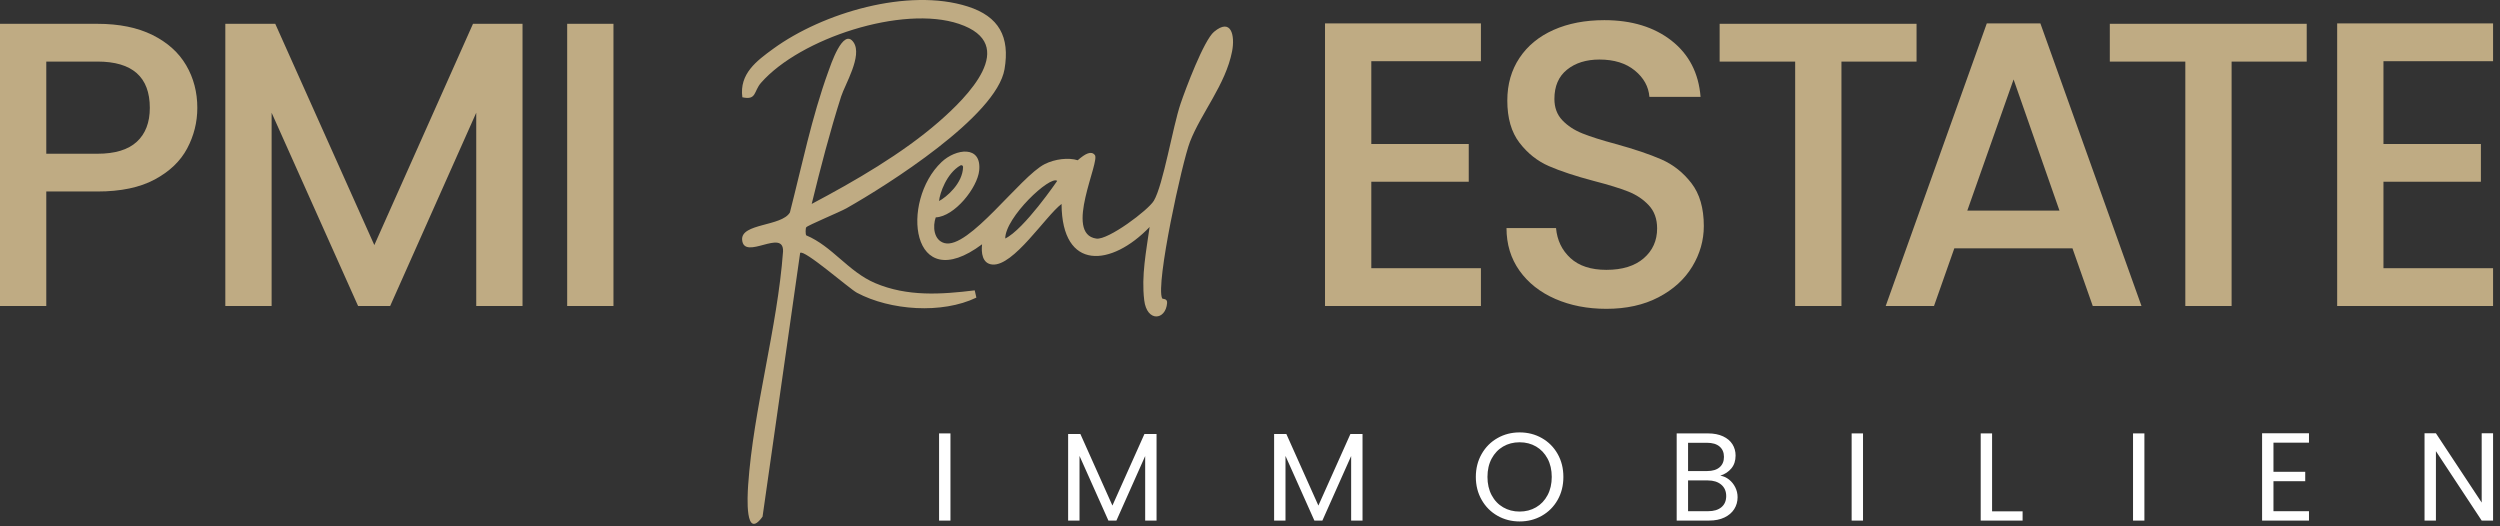
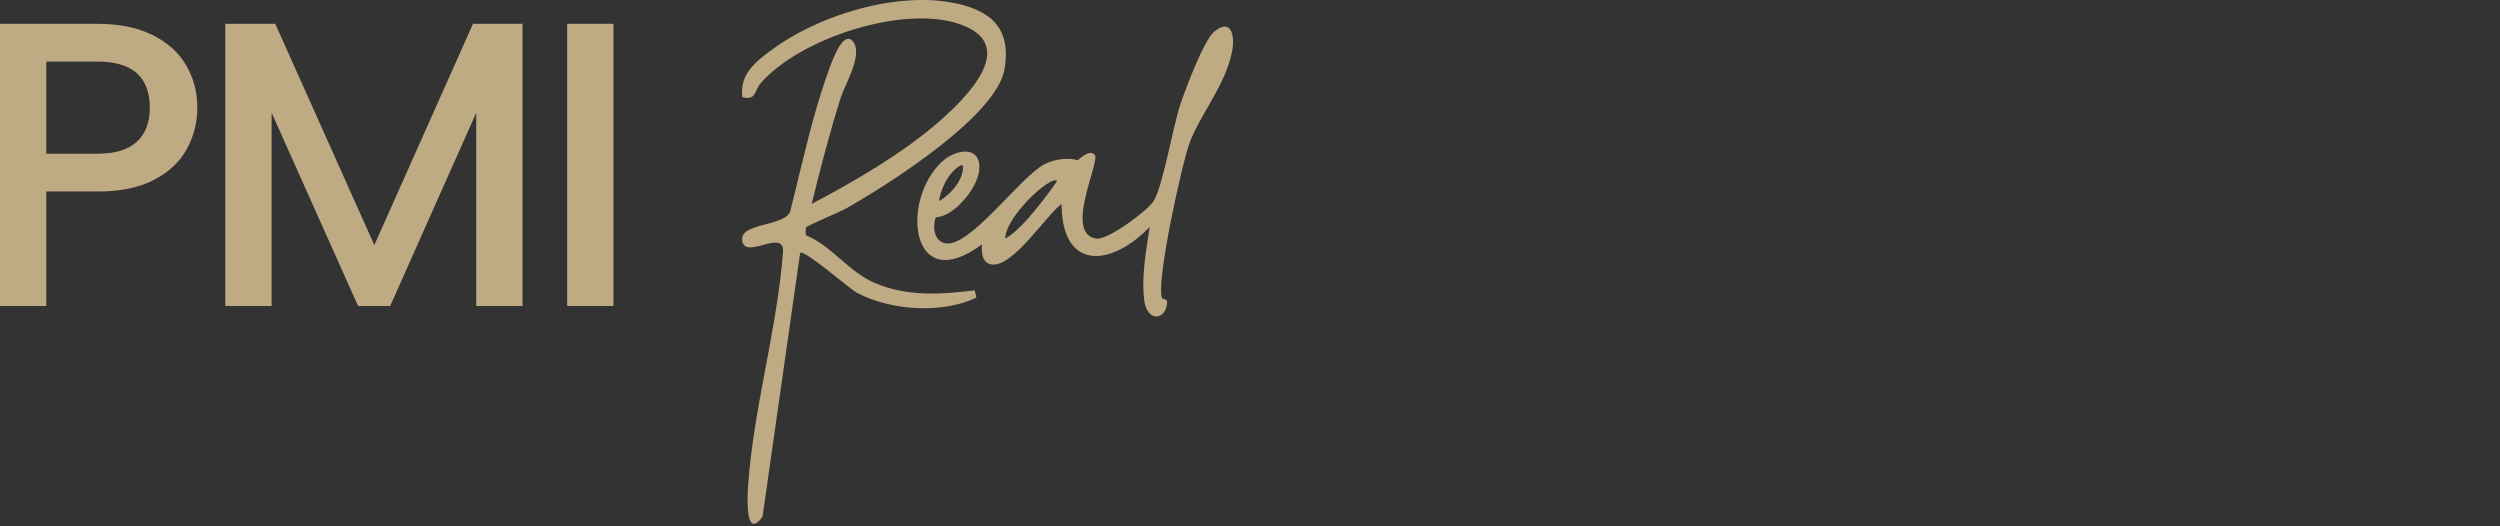
<svg xmlns="http://www.w3.org/2000/svg" width="285" height="60" viewBox="0 0 285 60" fill="none">
  <rect x="0" y="0" width="285" height="60" fill="#333333" stroke="none" />
  <g clip-path="url(#clip0_4906_408)">
-     <path d="M156.329 6.973V16.415H167.437V20.719H156.329V30.578H168.825V34.882H151.052V2.668H168.825V6.973H156.329ZM177.295 34.072C175.566 33.317 174.209 32.244 173.222 30.856C172.234 29.467 171.741 27.847 171.741 25.996H177.387C177.51 27.384 178.059 28.526 179.03 29.421C180.003 30.316 181.368 30.763 183.127 30.763C184.947 30.763 186.367 30.323 187.385 29.444C188.403 28.564 188.912 27.43 188.912 26.042C188.912 24.962 188.596 24.083 187.963 23.404C187.331 22.725 186.544 22.2 185.603 21.83C184.661 21.46 183.358 21.059 181.692 20.627C179.593 20.071 177.889 19.509 176.577 18.937C175.265 18.367 174.148 17.48 173.222 16.276C172.296 15.073 171.833 13.469 171.833 11.463C171.833 9.611 172.296 7.991 173.222 6.602C174.148 5.214 175.444 4.15 177.11 3.409C178.776 2.668 180.704 2.298 182.895 2.298C186.011 2.298 188.565 3.078 190.555 4.635C192.545 6.194 193.648 8.331 193.865 11.046H188.033C187.94 9.874 187.385 8.87 186.367 8.037C185.348 7.204 184.006 6.788 182.34 6.788C180.828 6.788 179.593 7.174 178.637 7.945C177.68 8.716 177.202 9.827 177.202 11.277C177.202 12.265 177.503 13.075 178.105 13.707C178.707 14.34 179.47 14.841 180.396 15.211C181.322 15.582 182.587 15.983 184.191 16.415C186.32 17.001 188.056 17.588 189.398 18.174C190.74 18.76 191.882 19.663 192.823 20.881C193.764 22.101 194.235 23.728 194.235 25.764C194.235 27.4 193.795 28.943 192.916 30.393C192.036 31.843 190.756 33.008 189.074 33.887C187.392 34.767 185.41 35.206 183.127 35.206C180.966 35.206 179.023 34.829 177.295 34.072ZM218.487 2.715V7.019H209.925V34.882H204.649V7.019H196.039V2.715H218.487ZM236.261 28.31H222.792L220.477 34.882H214.97L226.495 2.668H232.604L244.129 34.882H238.574L236.261 28.31ZM234.779 24.006L229.549 9.056L224.273 24.006H234.779ZM262.966 2.715V7.019H254.403V34.882H249.127V7.019H240.518V2.715H262.966ZM271.714 6.973V16.415H282.822V20.719H271.714V30.578H284.21V34.882H266.437V2.668H284.21V6.973H271.714Z" fill="#BFAB83" />
    <path d="M21.337 16.924C20.565 18.375 19.331 19.555 17.634 20.465C15.937 21.375 13.762 21.83 11.108 21.83H5.276V34.882H0V2.715H11.108C13.576 2.715 15.667 3.139 17.38 3.987C19.092 4.837 20.372 5.986 21.221 7.436C22.07 8.886 22.494 10.507 22.494 12.296C22.494 13.931 22.108 15.474 21.337 16.924ZM15.598 16.16C16.585 15.251 17.079 13.962 17.079 12.296C17.079 8.778 15.089 7.019 11.108 7.019H5.276V17.526H11.108C13.114 17.526 14.61 17.071 15.598 16.16ZM59.568 2.715V34.882H54.291V12.851L44.479 34.882H40.822L30.964 12.851V34.882H25.687V2.715H31.38L42.673 27.94L53.921 2.715H59.568ZM69.935 2.715V34.882H64.658V2.715H69.935Z" fill="#BFAB83" />
-     <path d="M108.352 49.408V59.345H107.055V49.408H108.352ZM131.847 49.479V59.345H130.55V51.988L127.271 59.345H126.358L123.065 51.974V59.345H121.767V49.479H123.165L126.815 57.634L130.464 49.479H131.847ZM155.328 49.479V59.345H154.031V51.988L150.752 59.345H149.839L146.546 51.974V59.345H145.249V49.479H146.646L150.296 57.634L153.945 49.479H155.328ZM170.711 58.796C169.951 58.364 169.35 57.76 168.908 56.985C168.466 56.211 168.245 55.339 168.245 54.369C168.245 53.4 168.466 52.528 168.908 51.753C169.35 50.978 169.951 50.375 170.711 49.943C171.472 49.51 172.313 49.294 173.235 49.294C174.166 49.294 175.012 49.51 175.773 49.943C176.533 50.375 177.132 50.976 177.569 51.746C178.006 52.516 178.225 53.39 178.225 54.369C178.225 55.348 178.006 56.223 177.569 56.993C177.132 57.762 176.533 58.364 175.773 58.796C175.012 59.229 174.166 59.445 173.235 59.445C172.313 59.445 171.472 59.229 170.711 58.796ZM175.11 57.834C175.665 57.511 176.103 57.05 176.421 56.451C176.74 55.852 176.899 55.158 176.899 54.369C176.899 53.571 176.74 52.875 176.421 52.281C176.103 51.687 175.668 51.228 175.117 50.905C174.565 50.582 173.938 50.42 173.235 50.42C172.531 50.42 171.904 50.582 171.353 50.905C170.801 51.228 170.367 51.687 170.048 52.281C169.73 52.875 169.571 53.571 169.571 54.369C169.571 55.158 169.73 55.852 170.048 56.451C170.367 57.05 170.804 57.511 171.36 57.834C171.916 58.157 172.541 58.318 173.235 58.318C173.928 58.318 174.554 58.157 175.11 57.834ZM197.108 54.669C197.407 54.906 197.645 55.201 197.821 55.553C197.997 55.904 198.085 56.28 198.085 56.679C198.085 57.183 197.956 57.637 197.7 58.04C197.443 58.445 197.07 58.763 196.58 58.996C196.091 59.229 195.513 59.345 194.848 59.345H191.142V49.408H194.706C195.38 49.408 195.955 49.52 196.431 49.743C196.906 49.966 197.262 50.268 197.5 50.648C197.737 51.028 197.857 51.456 197.857 51.931C197.857 52.521 197.697 53.008 197.379 53.393C197.06 53.778 196.64 54.056 196.117 54.227C196.478 54.284 196.809 54.431 197.108 54.669ZM192.439 53.699H194.62C195.228 53.699 195.699 53.556 196.032 53.272C196.364 52.986 196.531 52.592 196.531 52.088C196.531 51.584 196.364 51.19 196.032 50.905C195.699 50.62 195.219 50.477 194.592 50.477H192.439V53.699ZM196.245 57.819C196.607 57.515 196.787 57.092 196.787 56.551C196.787 55.999 196.597 55.565 196.217 55.246C195.837 54.928 195.328 54.769 194.692 54.769H192.439V58.276H194.734C195.38 58.276 195.884 58.124 196.245 57.819ZM212.384 49.408V59.345H211.087V49.408H212.384ZM227.097 58.29H230.576V59.345H225.8V49.408H227.097V58.29ZM244.462 49.408V59.345H243.165V49.408H244.462ZM259.175 50.463V53.785H262.796V54.854H259.175V58.276H263.224V59.345H257.878V49.394H263.224V50.463H259.175ZM284.21 59.345H282.912L277.695 51.432V59.345H276.397V49.394H277.695L282.912 57.292V49.394H284.21V59.345Z" fill="white" />
    <path d="M111.117 33.1L111.307 33.927C107.388 35.816 101.496 35.398 97.693 33.376C96.828 32.916 91.63 28.356 91.215 28.835L86.931 58.9C84.92 61.681 85.199 56.614 85.29 55.291C85.881 46.654 88.622 37.405 89.267 28.668C89.367 25.984 84.815 29.764 84.604 27.35C84.437 25.438 89.109 25.829 90.049 24.221C91.416 18.893 92.537 13.378 94.412 8.201C94.664 7.506 96.116 3.059 97.313 4.836C98.34 6.358 96.325 9.633 95.892 10.992C94.606 15.024 93.538 19.138 92.534 23.247C97.429 20.654 102.836 17.533 107.024 13.886C110.224 11.098 116.312 5.07 109.316 2.718C102.885 0.557 91.215 4.362 86.76 9.436C85.901 10.414 86.274 11.453 84.629 11.09C84.264 8.415 86.246 6.946 88.146 5.563C93.786 1.454 103.529 -1.422 110.314 0.737C113.889 1.874 115.144 4.196 114.516 7.889C113.603 13.252 101.161 21.103 96.489 23.747C95.758 24.161 92.046 25.7 91.909 25.913C91.821 26.049 91.82 26.696 91.906 26.827C94.893 28.08 96.701 30.974 99.78 32.279C103.428 33.826 107.267 33.574 111.117 33.1ZM140.459 5.848C139.725 9.641 136.932 12.875 135.656 16.169C134.757 18.489 131.724 32.383 132.482 34.007C132.54 34.131 133.097 33.976 133.049 34.554C132.885 36.533 130.743 36.741 130.441 34.223C130.102 31.402 130.673 28.642 131.056 25.876C126.721 30.398 121.057 30.96 121.017 23.249C119.178 24.645 115.544 30.375 113.126 30.156C111.966 30.051 111.849 28.79 111.956 27.848C103.811 33.932 102.613 22.942 107.339 18.472C108.959 16.939 111.924 16.523 111.628 19.437C111.429 21.394 108.84 24.68 106.674 24.782C106.31 25.807 106.437 27.375 107.666 27.712C110.429 28.469 116.307 20.117 119.1 18.706C120.257 18.122 121.818 17.939 122.859 18.268C123.736 17.501 124.394 17.172 124.801 17.66C125.482 18.326 121.229 26.677 124.987 27.2C126.33 27.387 130.893 23.957 131.531 22.897C132.603 21.117 133.687 14.469 134.587 11.816C135.158 10.135 137.239 4.594 138.397 3.628C140.365 1.985 140.806 4.056 140.459 5.848ZM107.052 22.918C107.869 22.491 109.751 20.923 109.79 19.038C109.794 18.881 109.624 18.779 109.488 18.857C107.915 19.756 107.129 22.039 107.052 22.918ZM120.521 20.622C119.719 19.957 114.592 24.782 114.597 27.19C116.748 26.152 120.521 20.622 120.521 20.622Z" fill="#BFAB83" />
  </g>
  <defs>
    <clipPath id="clip0_4906_408">
      <rect width="284.21" height="60" fill="white" />
    </clipPath>
  </defs>
</svg>